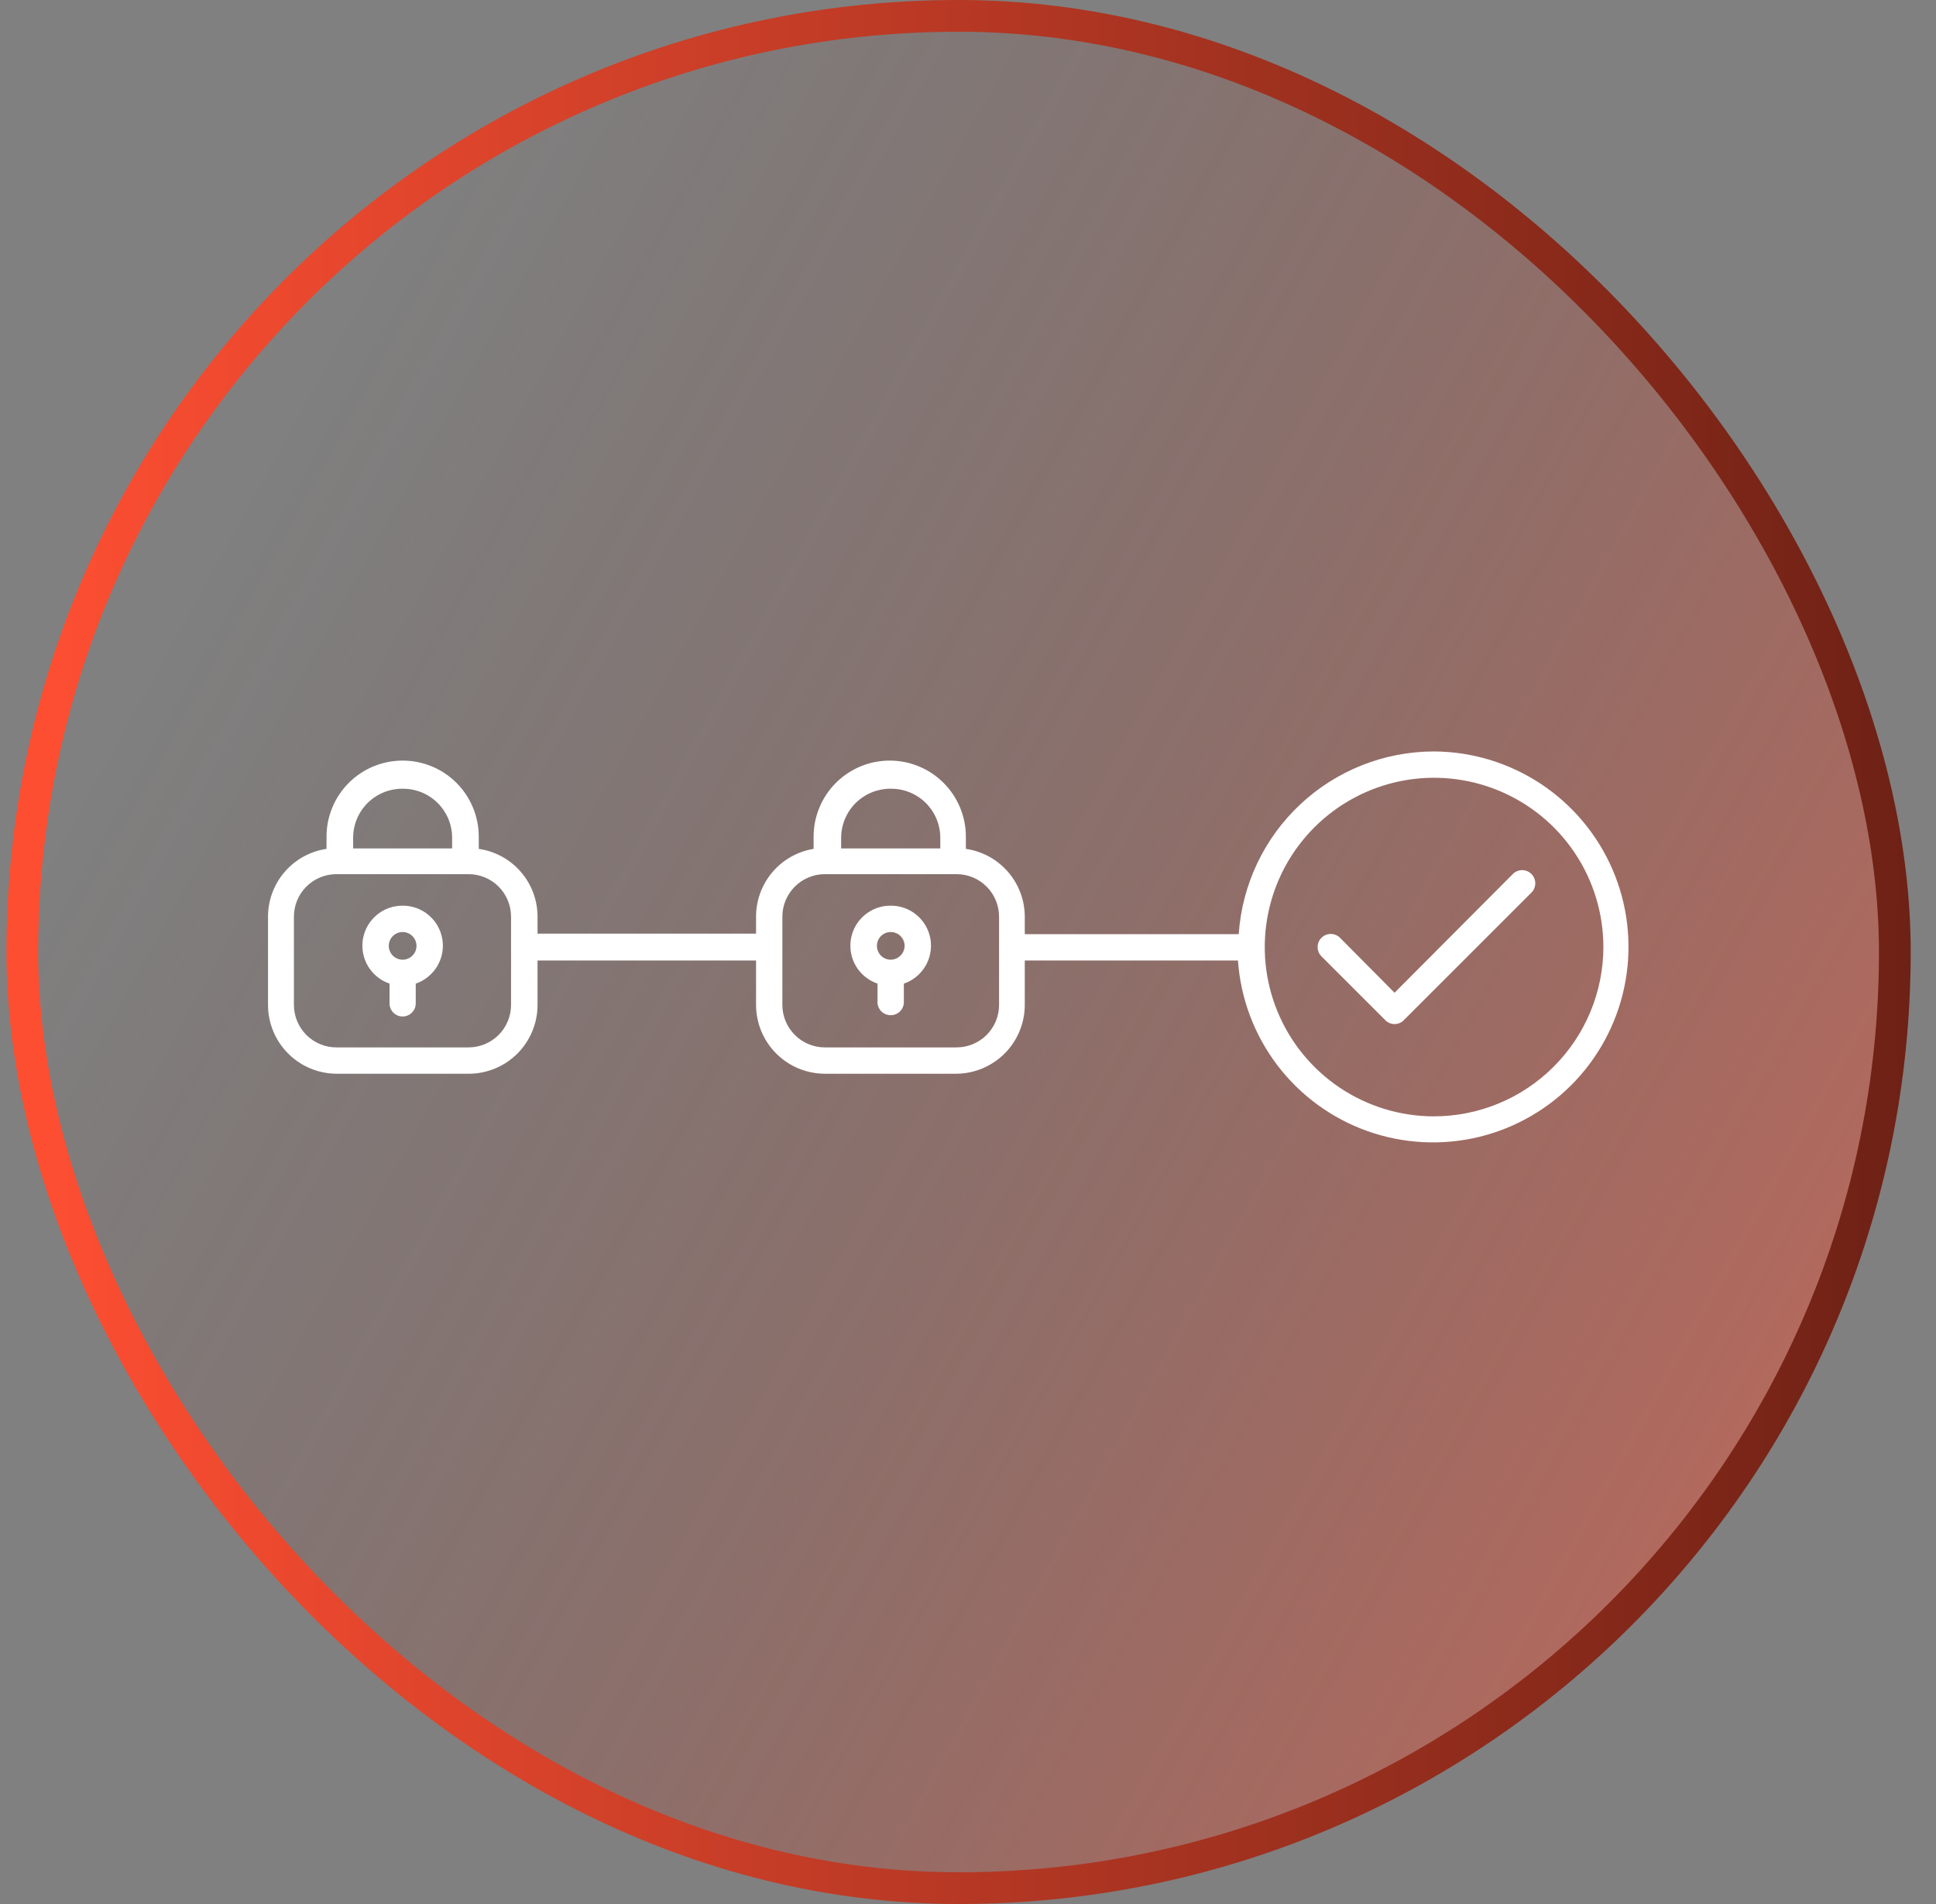
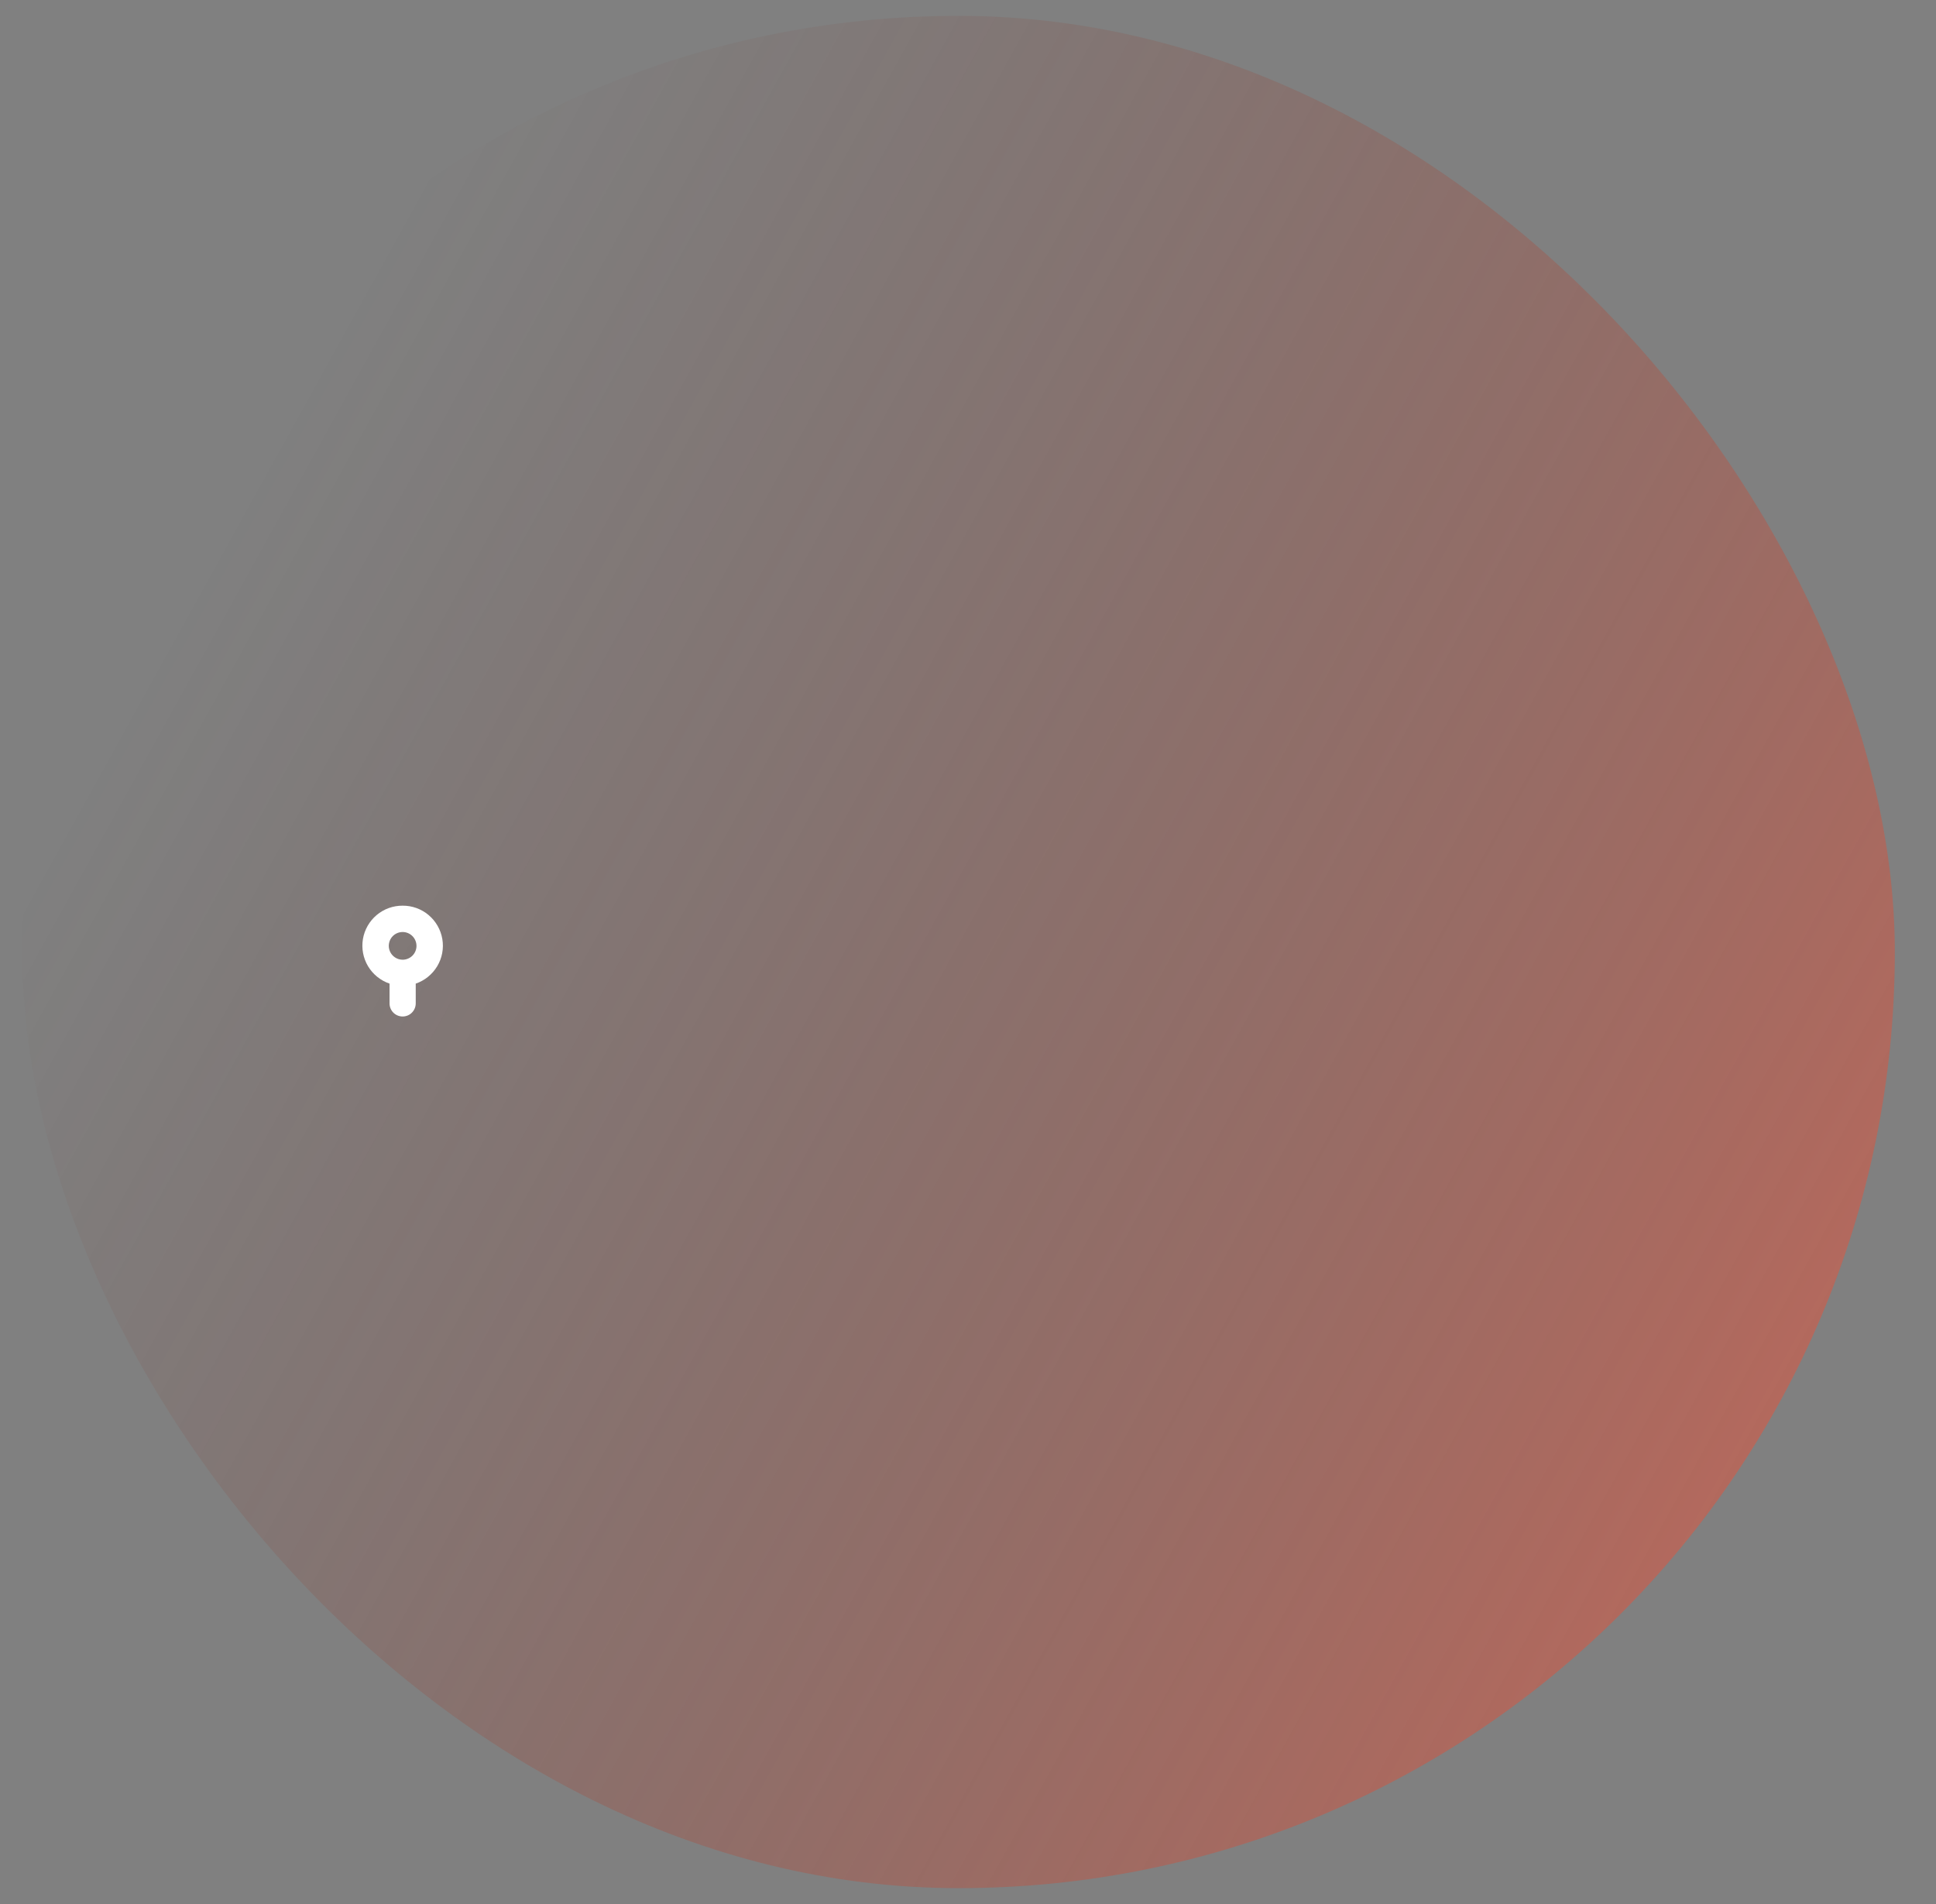
<svg xmlns="http://www.w3.org/2000/svg" width="61" height="60" viewBox="0 0 61 60" fill="none">
  <rect x="0" y="0" width="61" height="60" fill="#808080" stroke="none" />
  <rect x="0.703" y="0.5" width="59" height="59" rx="29.5" fill="url(#paint0_linear_698_4424)" />
-   <path d="M47.667 27.542L43.94 31.284L42.222 29.552C42.145 29.474 42.039 29.431 41.929 29.431C41.82 29.431 41.715 29.474 41.637 29.552C41.559 29.629 41.516 29.735 41.516 29.845C41.516 29.954 41.559 30.059 41.637 30.137L43.647 32.147C43.685 32.187 43.73 32.218 43.781 32.239C43.831 32.26 43.885 32.271 43.94 32.271C43.994 32.271 44.048 32.26 44.099 32.239C44.149 32.218 44.194 32.187 44.232 32.147L48.253 28.127C48.291 28.088 48.322 28.043 48.342 27.993C48.363 27.942 48.374 27.889 48.374 27.834C48.374 27.78 48.363 27.726 48.342 27.676C48.322 27.626 48.291 27.58 48.253 27.542C48.214 27.503 48.169 27.473 48.118 27.452C48.068 27.431 48.014 27.42 47.96 27.42C47.906 27.42 47.852 27.431 47.802 27.452C47.752 27.473 47.706 27.503 47.667 27.542Z" fill="white" />
-   <path d="M45.176 23.68C43.613 23.683 42.109 24.28 40.969 25.348C39.828 26.416 39.136 27.878 39.03 29.437H32.289V28.885C32.288 28.366 32.099 27.864 31.758 27.472C31.417 27.08 30.947 26.824 30.433 26.75V26.366C30.433 25.73 30.18 25.12 29.73 24.67C29.28 24.22 28.67 23.968 28.034 23.968C27.398 23.968 26.788 24.22 26.338 24.67C25.888 25.12 25.635 25.73 25.635 26.366V26.75C25.129 26.833 24.668 27.093 24.336 27.485C24.004 27.876 23.822 28.372 23.822 28.885V29.422H16.937V28.885C16.936 28.366 16.749 27.864 16.409 27.473C16.069 27.08 15.599 26.824 15.085 26.75V26.366C15.085 25.73 14.832 25.12 14.383 24.67C13.933 24.22 13.323 23.968 12.686 23.968C12.05 23.968 11.44 24.22 10.99 24.67C10.54 25.12 10.288 25.73 10.288 26.366V26.75C9.776 26.826 9.308 27.083 8.97 27.475C8.632 27.867 8.445 28.367 8.445 28.885V31.668C8.445 32.242 8.673 32.793 9.079 33.199C9.484 33.606 10.035 33.835 10.609 33.836H14.764C15.049 33.837 15.331 33.781 15.595 33.672C15.859 33.564 16.098 33.404 16.3 33.203C16.502 33.001 16.662 32.762 16.771 32.499C16.881 32.235 16.937 31.953 16.937 31.668V30.267H23.822V31.668C23.823 32.242 24.052 32.793 24.458 33.2C24.864 33.606 25.415 33.835 25.99 33.836H30.14C30.711 33.83 31.257 33.599 31.66 33.193C32.062 32.787 32.288 32.239 32.289 31.668V30.267H39.006C39.089 31.463 39.52 32.609 40.244 33.564C40.969 34.519 41.957 35.242 43.087 35.644C44.217 36.045 45.44 36.109 46.605 35.826C47.77 35.543 48.827 34.926 49.647 34.051C50.467 33.176 51.013 32.08 51.219 30.899C51.426 29.718 51.283 28.502 50.808 27.401C50.333 26.3 49.547 25.361 48.547 24.7C47.546 24.039 46.375 23.684 45.176 23.68ZM12.686 24.855C12.889 24.853 13.091 24.891 13.279 24.967C13.467 25.043 13.638 25.155 13.783 25.297C13.928 25.439 14.043 25.609 14.123 25.795C14.202 25.982 14.244 26.183 14.246 26.386V26.736H11.127V26.386C11.129 26.183 11.171 25.982 11.25 25.795C11.33 25.609 11.445 25.439 11.59 25.297C11.735 25.155 11.906 25.043 12.094 24.967C12.282 24.891 12.483 24.853 12.686 24.855ZM16.102 31.668C16.102 32.023 15.961 32.363 15.71 32.614C15.459 32.865 15.119 33.006 14.764 33.006H10.609C10.432 33.007 10.257 32.974 10.094 32.907C9.93 32.84 9.782 32.742 9.656 32.617C9.531 32.493 9.432 32.345 9.364 32.182C9.296 32.019 9.261 31.844 9.261 31.668V28.885C9.261 28.53 9.402 28.19 9.653 27.939C9.904 27.688 10.244 27.547 10.599 27.547H14.754C14.931 27.545 15.106 27.579 15.269 27.646C15.433 27.712 15.582 27.811 15.707 27.935C15.832 28.06 15.932 28.208 15.999 28.371C16.067 28.534 16.102 28.709 16.102 28.885V31.668ZM28.067 24.855C28.27 24.853 28.471 24.891 28.66 24.967C28.848 25.043 29.019 25.155 29.164 25.297C29.309 25.439 29.424 25.609 29.503 25.795C29.583 25.982 29.625 26.183 29.627 26.386V26.736H26.503V26.386C26.508 25.975 26.676 25.584 26.969 25.297C27.262 25.01 27.657 24.851 28.067 24.855ZM31.479 31.668C31.479 32.023 31.337 32.363 31.086 32.614C30.835 32.865 30.495 33.006 30.14 33.006H25.99C25.635 33.006 25.295 32.865 25.044 32.614C24.793 32.363 24.651 32.023 24.651 31.668V28.885C24.651 28.53 24.793 28.19 25.044 27.939C25.295 27.688 25.635 27.547 25.99 27.547H30.14C30.316 27.547 30.49 27.581 30.652 27.648C30.815 27.716 30.962 27.814 31.086 27.939C31.211 28.063 31.309 28.21 31.377 28.373C31.444 28.535 31.479 28.709 31.479 28.885V31.668ZM45.176 35.179C44.121 35.178 43.09 34.863 42.214 34.276C41.338 33.688 40.656 32.855 40.254 31.88C39.851 30.904 39.747 29.832 39.954 28.798C40.161 27.764 40.67 26.814 41.416 26.069C42.163 25.324 43.113 24.817 44.148 24.611C45.182 24.406 46.255 24.513 47.229 24.917C48.203 25.321 49.036 26.005 49.622 26.882C50.207 27.759 50.52 28.79 50.52 29.845C50.517 31.26 49.953 32.617 48.951 33.617C47.949 34.618 46.591 35.179 45.176 35.179Z" fill="white" />
  <path d="M12.686 28.54C12.387 28.538 12.096 28.643 11.867 28.836C11.638 29.029 11.485 29.297 11.435 29.592C11.386 29.888 11.443 30.191 11.596 30.448C11.75 30.705 11.99 30.899 12.274 30.996V31.62C12.274 31.729 12.317 31.834 12.394 31.911C12.472 31.989 12.577 32.032 12.686 32.032C12.796 32.032 12.901 31.989 12.978 31.911C13.055 31.834 13.099 31.729 13.099 31.62V30.996C13.382 30.899 13.622 30.705 13.776 30.448C13.93 30.191 13.987 29.888 13.937 29.592C13.887 29.297 13.734 29.029 13.505 28.836C13.276 28.643 12.986 28.538 12.686 28.54ZM12.686 30.243C12.6 30.243 12.515 30.217 12.444 30.169C12.372 30.121 12.316 30.053 12.283 29.973C12.25 29.893 12.241 29.806 12.258 29.721C12.275 29.636 12.316 29.558 12.377 29.497C12.438 29.436 12.516 29.395 12.601 29.378C12.686 29.361 12.774 29.37 12.853 29.403C12.933 29.436 13.001 29.492 13.049 29.564C13.097 29.635 13.123 29.72 13.123 29.806C13.123 29.922 13.077 30.033 12.995 30.115C12.913 30.197 12.802 30.243 12.686 30.243Z" fill="white" />
-   <path d="M28.066 28.54C27.766 28.537 27.475 28.641 27.245 28.834C27.015 29.026 26.861 29.294 26.811 29.59C26.761 29.886 26.817 30.19 26.971 30.447C27.124 30.705 27.365 30.899 27.649 30.996V31.62C27.66 31.722 27.708 31.817 27.785 31.886C27.861 31.954 27.961 31.992 28.064 31.992C28.167 31.992 28.266 31.954 28.343 31.886C28.419 31.817 28.468 31.722 28.479 31.62V30.996C28.762 30.9 29.002 30.705 29.156 30.448C29.309 30.191 29.366 29.888 29.317 29.592C29.267 29.297 29.114 29.029 28.885 28.836C28.656 28.643 28.366 28.538 28.066 28.54ZM28.066 30.243C27.98 30.243 27.895 30.217 27.823 30.169C27.752 30.121 27.696 30.053 27.663 29.973C27.63 29.893 27.621 29.806 27.638 29.721C27.655 29.636 27.696 29.558 27.757 29.497C27.818 29.436 27.896 29.395 27.981 29.378C28.066 29.361 28.153 29.37 28.233 29.403C28.313 29.436 28.381 29.492 28.429 29.564C28.477 29.635 28.503 29.72 28.503 29.806C28.501 29.922 28.455 30.032 28.373 30.113C28.292 30.195 28.181 30.241 28.066 30.243Z" fill="white" />
-   <rect x="0.703" y="0.5" width="59" height="59" rx="29.5" stroke="url(#paint1_linear_698_4424)" />
  <defs>
    <linearGradient id="paint0_linear_698_4424" x1="57.203" y1="48.5" x2="5.404" y2="19.848" gradientUnits="userSpaceOnUse">
      <stop stop-color="#FD4E32" stop-opacity="0.46" />
      <stop offset="1" stop-color="#6D2115" stop-opacity="0" />
    </linearGradient>
    <linearGradient id="paint1_linear_698_4424" x1="60.399" y1="36.6" x2="1.496" y2="36.27" gradientUnits="userSpaceOnUse">
      <stop stop-color="#6D2115" />
      <stop offset="1" stop-color="#FD4E32" />
    </linearGradient>
  </defs>
</svg>